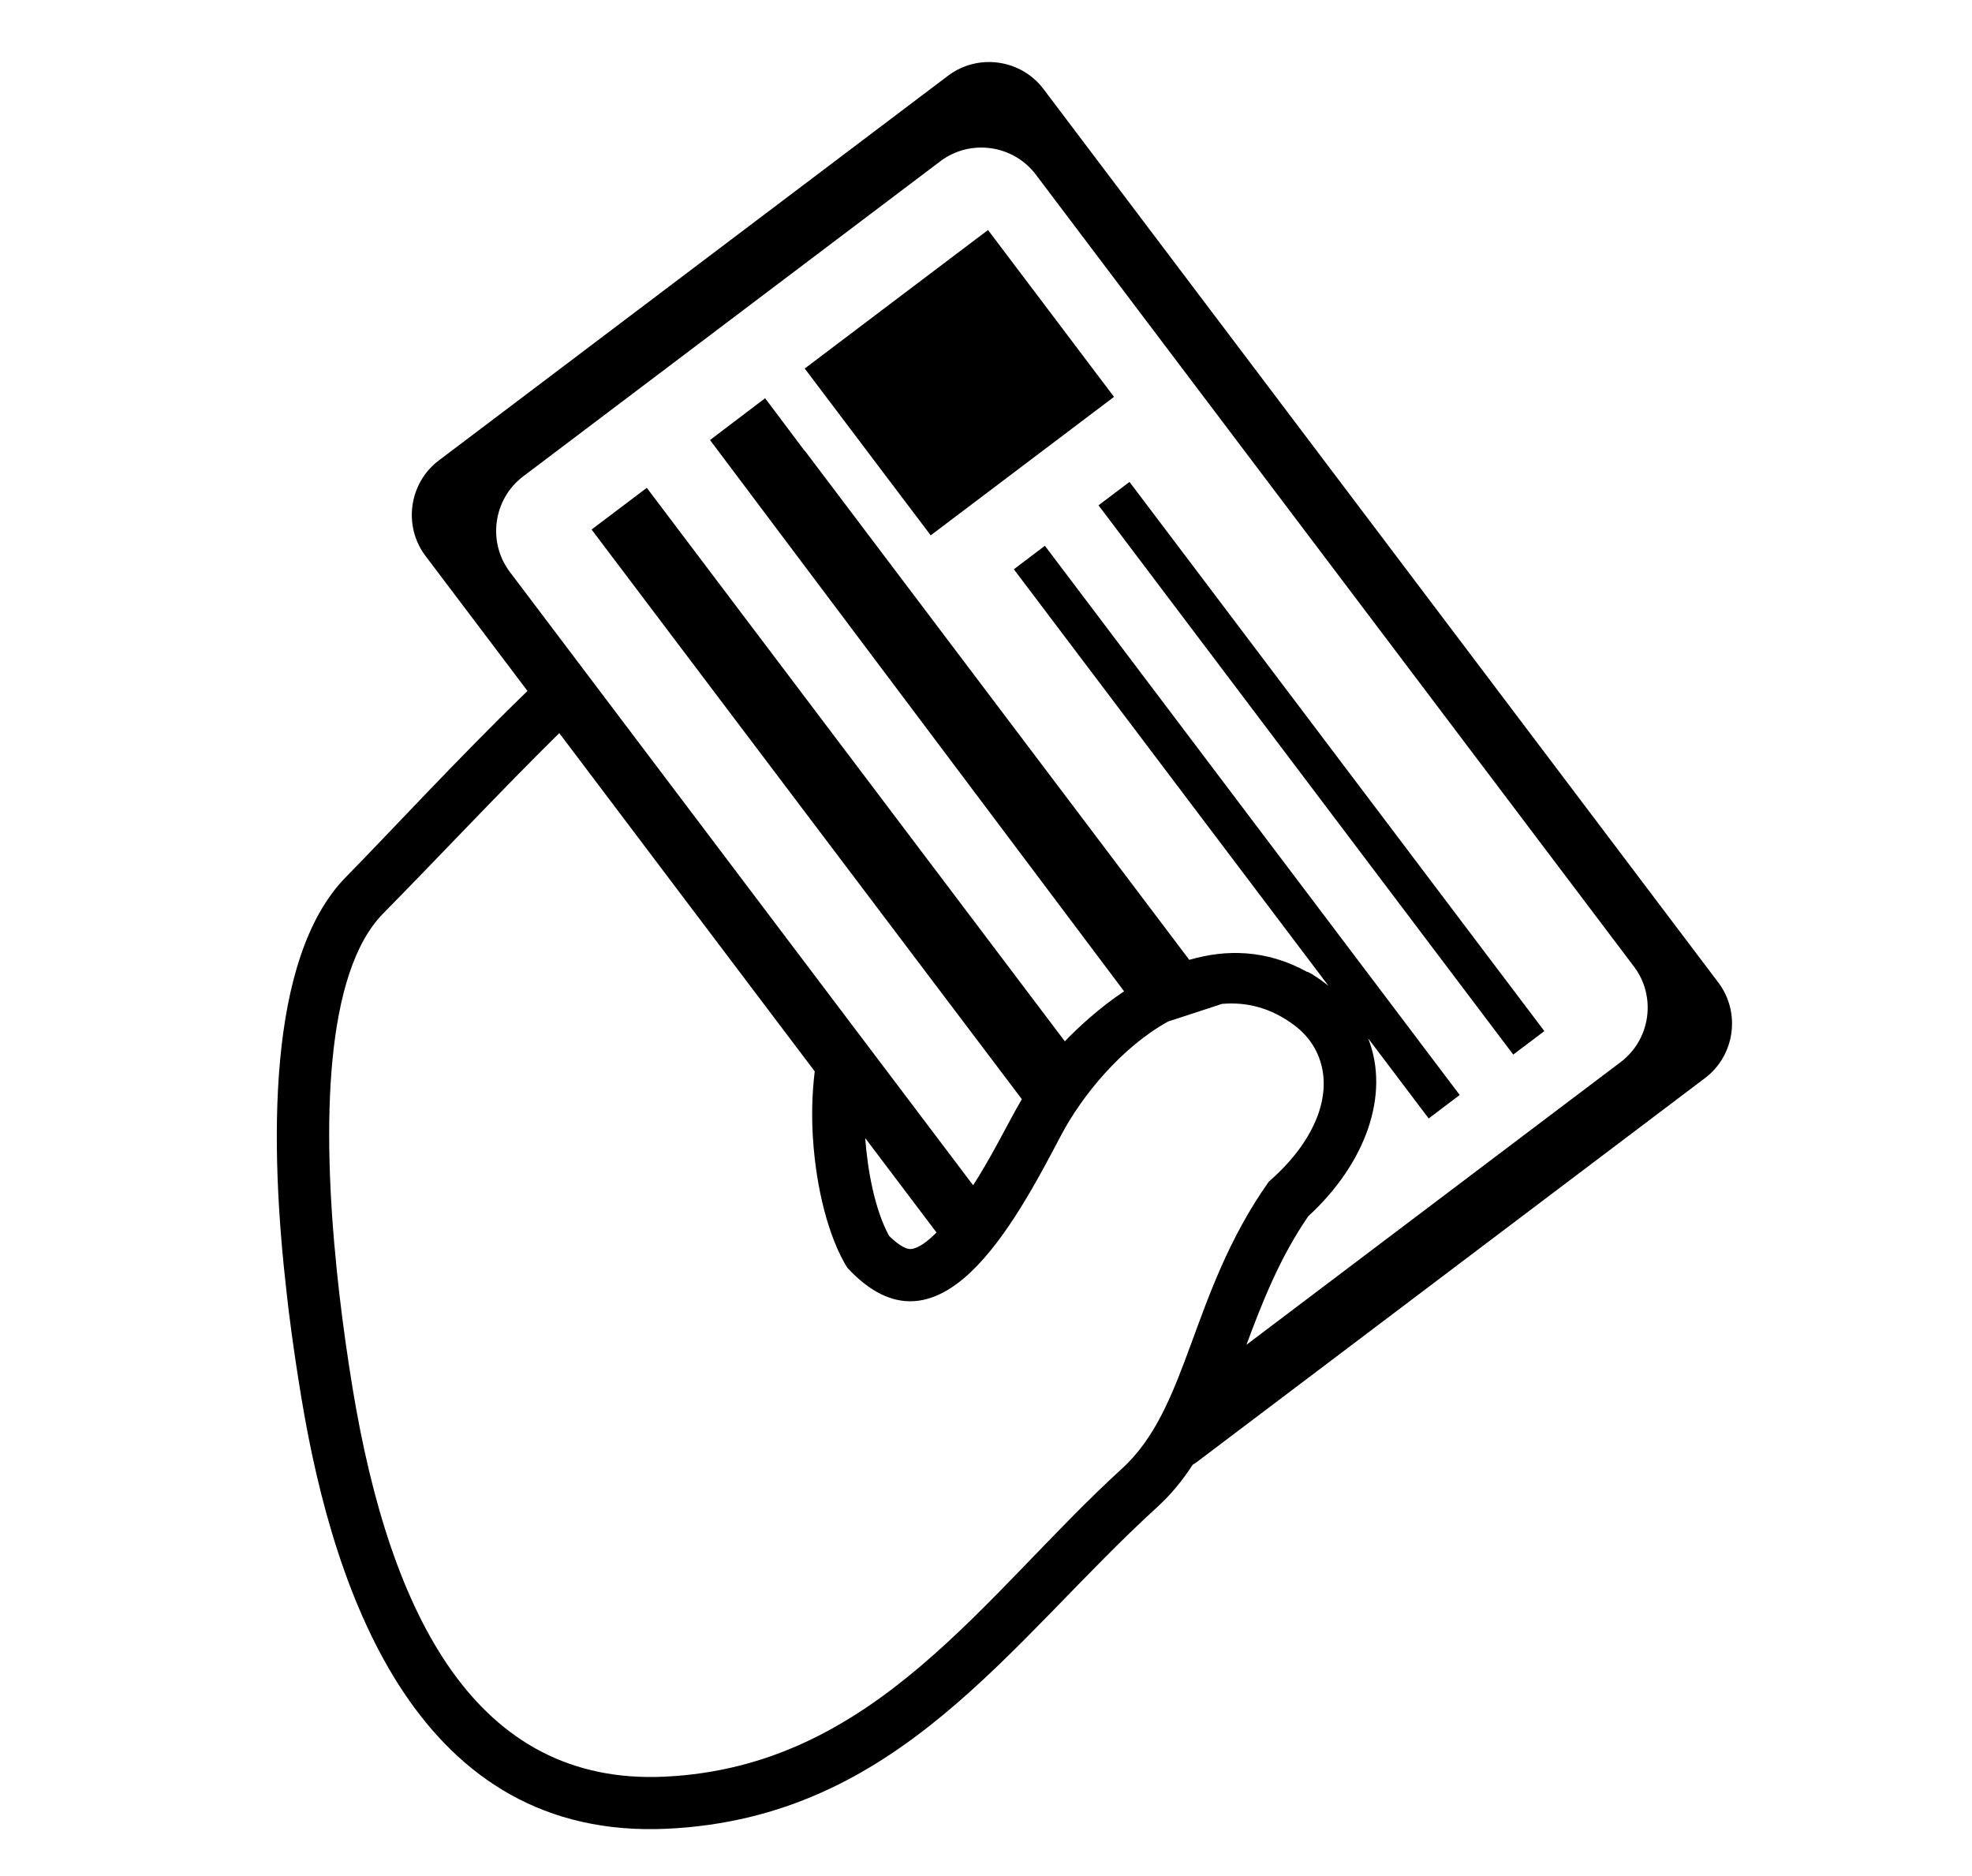
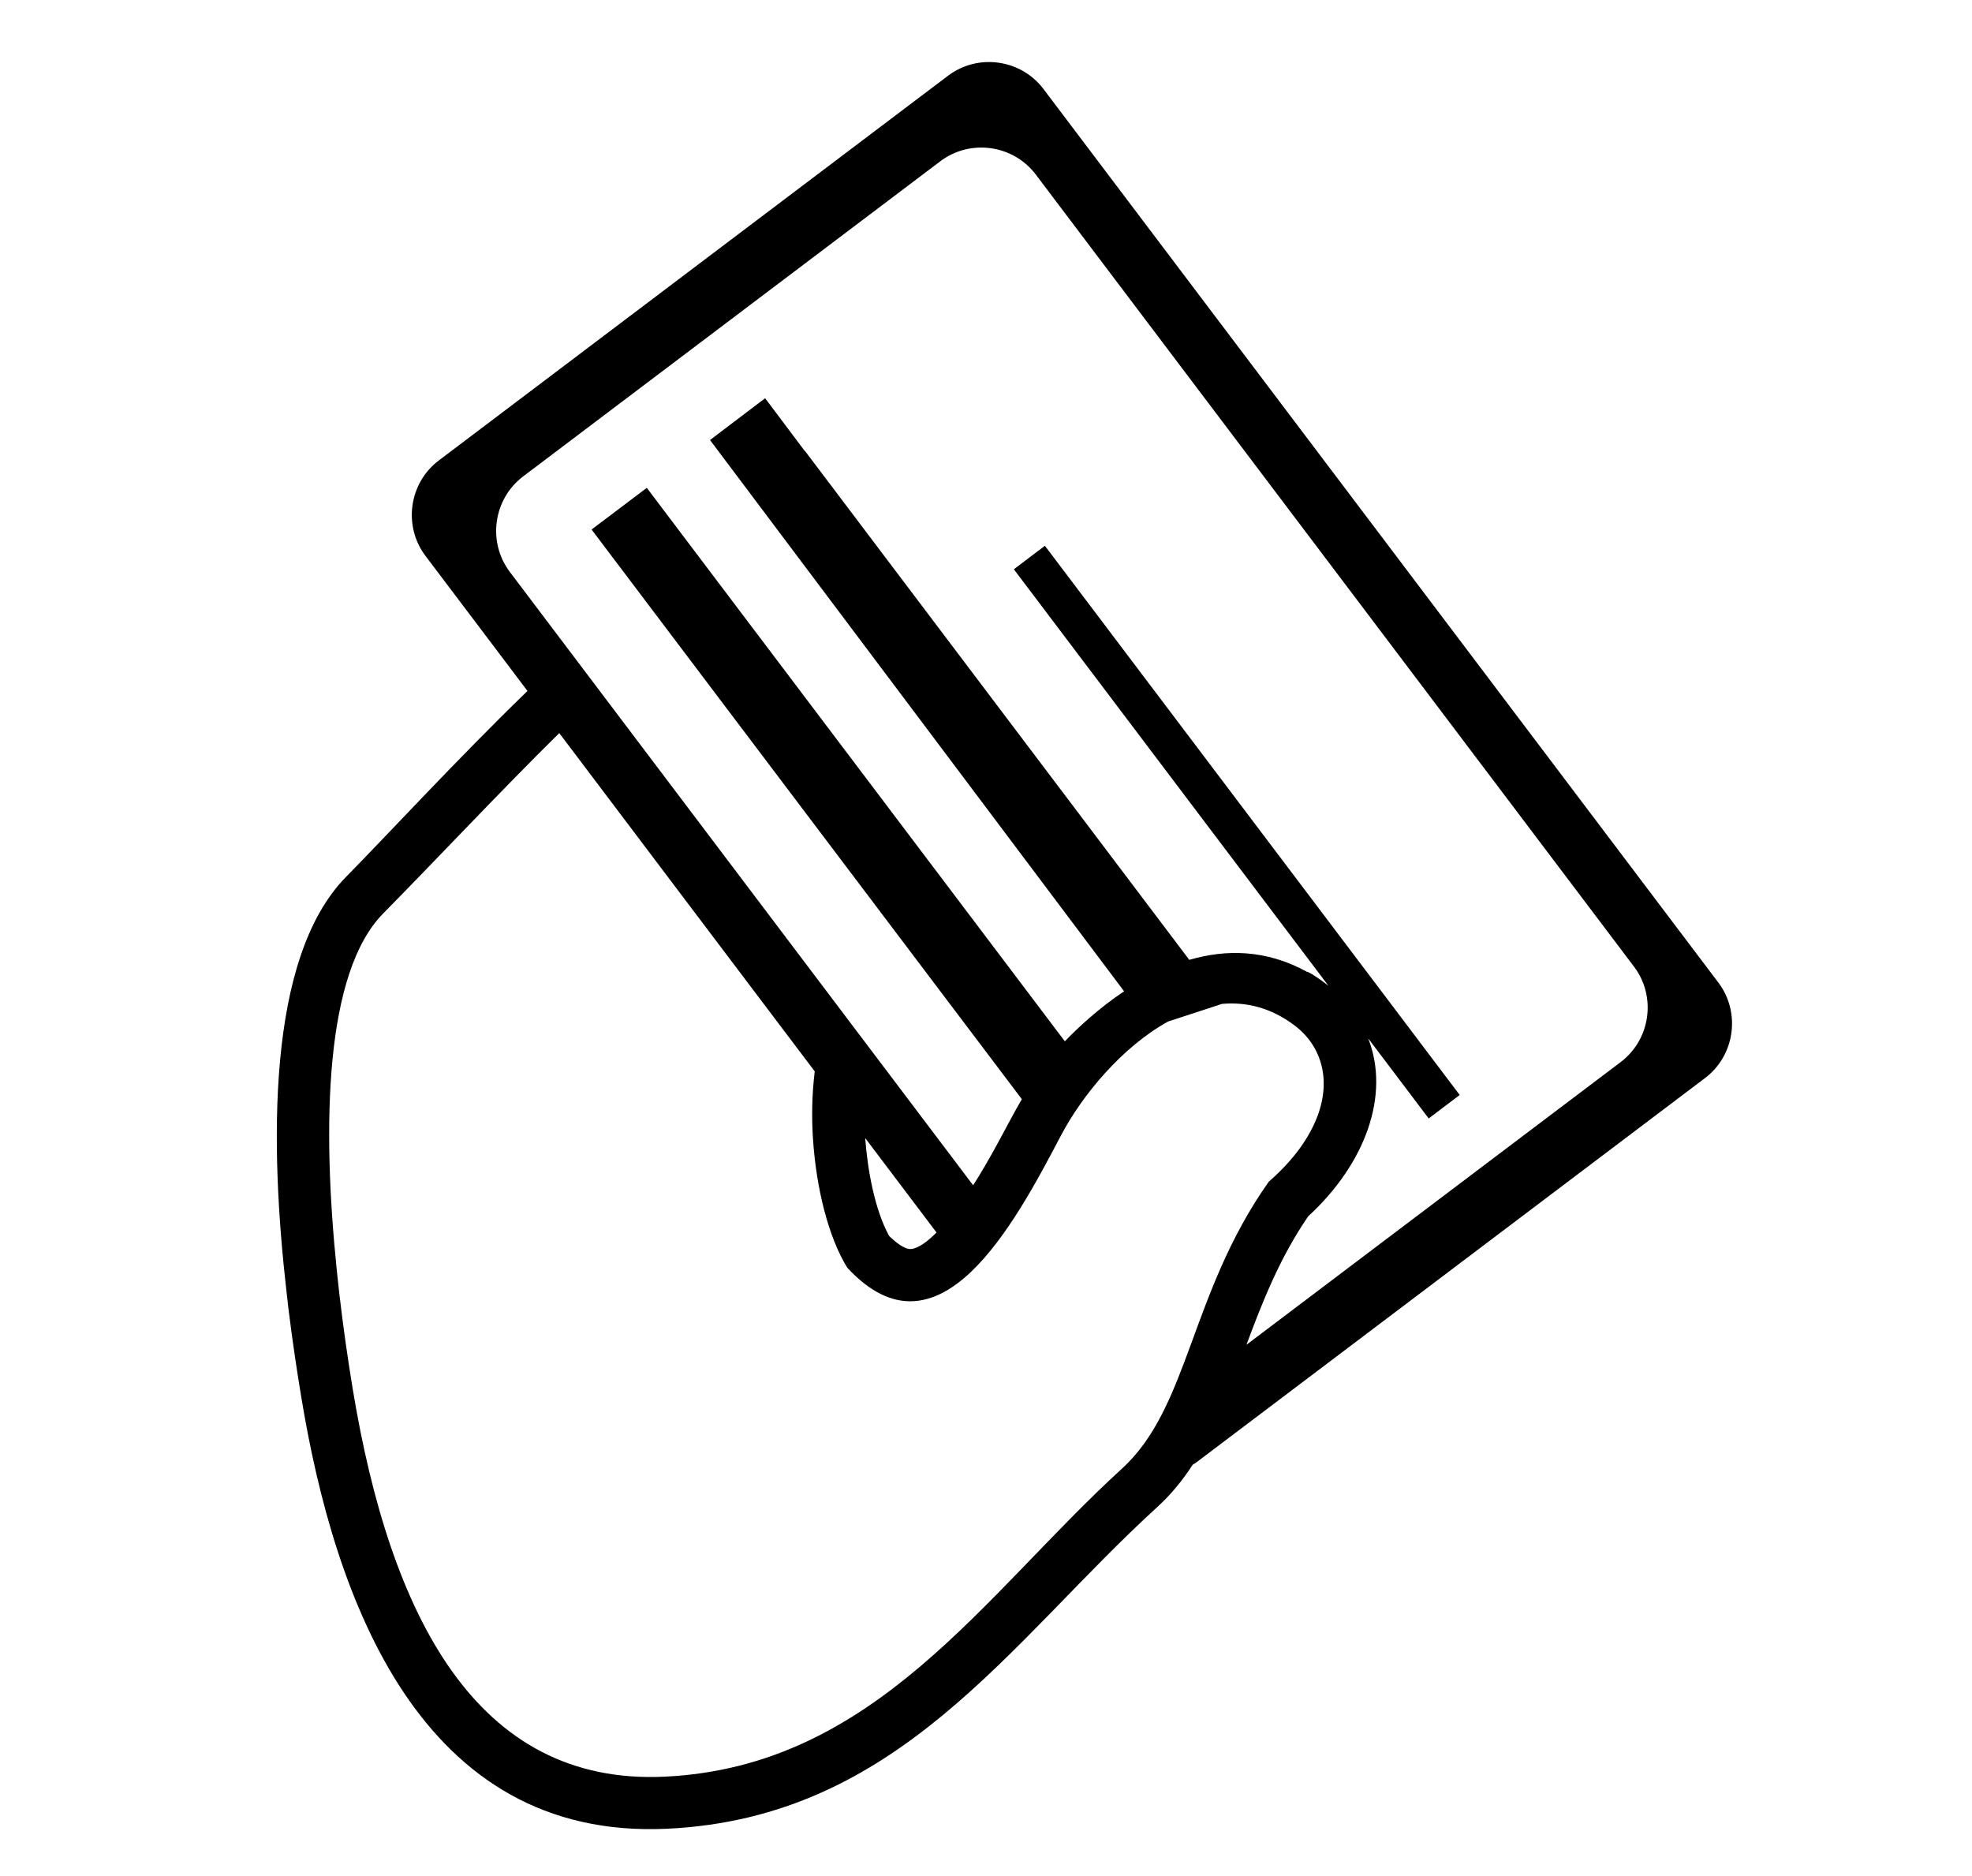
<svg xmlns="http://www.w3.org/2000/svg" width="100%" height="100%" viewBox="0 0 82 78" version="1.1" xml:space="preserve" style="fill-rule:evenodd;clip-rule:evenodd;stroke-linejoin:round;stroke-miterlimit:1.414;">
  <g>
-     <path d="M48.676,22.298l-0.005,-0.006l-1.704,-2.255l-1.289,0.972l17.246,22.837l1.293,-0.976l-8.625,-11.417l-6.916,-9.155Z" style="fill-rule:nonzero;" />
    <path d="M71.452,40.851l-28.061,-37.149c-0.939,-1.244 -2.726,-1.493 -3.97,-0.553l-21.174,15.995c-1.244,0.94 -1.493,2.727 -0.553,3.971l2.532,3.351c0.587,0.778 1.225,1.621 1.708,2.262c-2.908,2.815 -5.788,5.948 -7.544,7.729c-3.334,3.391 -3.16,11.251 -2.479,17.229c0.028,0.255 0.057,0.513 0.087,0.759c0.169,1.363 0.358,2.609 0.531,3.652c1.385,8.397 4.949,18.413 15.2,17.937c9.657,-0.451 14.245,-7.767 20.39,-13.373c0.585,-0.533 1.065,-1.128 1.48,-1.767c0.041,-0.027 0.086,-0.046 0.126,-0.076l21.174,-15.995c1.244,-0.942 1.493,-2.728 0.553,-3.972Zm-24.795,20.207c-5.735,5.23 -10.252,12.401 -19.029,12.811c-7.824,0.366 -11.403,-6.674 -12.962,-16.125c-0.21,-1.272 -0.401,-2.617 -0.56,-3.99c-0.037,-0.316 -0.07,-0.635 -0.103,-0.953c-0.619,-6.041 -0.495,-12.357 1.931,-14.822c2.285,-2.318 4.882,-5.094 7.322,-7.499l4.02,5.324c0,0 0.001,0.001 0.001,0.002l0.22,0.292l3.19,4.223l3.191,4.223c-0.057,0.496 -0.098,0.998 -0.104,1.51c-0.006,0.419 0.002,0.836 0.029,1.253c0.133,2.113 0.653,4.142 1.425,5.396c3.801,4.119 6.952,-1.805 8.885,-5.484c0.892,-1.696 2.542,-3.683 4.454,-4.745l2.246,-0.735c1.012,-0.089 2.039,0.154 3.027,0.902c1.081,0.82 1.534,2.207 0.939,3.778c-0.002,0.007 -0.008,0.013 -0.008,0.019c-0.332,0.862 -0.967,1.781 -2.013,2.694c-3.28,4.639 -3.303,9.375 -6.101,11.926Zm-10.68,-13.74c0.173,0.229 0.349,0.463 0.525,0.695l2.44,3.23c-0.367,0.369 -0.734,0.648 -1.046,0.686c-0.281,0.033 -0.678,-0.302 -0.925,-0.544c-0.598,-1.09 -0.895,-2.731 -0.994,-4.067Zm31.414,-3.16l-15.561,11.754c0.657,-1.766 1.376,-3.6 2.566,-5.34c2.375,-2.18 3.421,-5.041 2.497,-7.398l0.806,1.066c0.002,0.002 0.003,0.004 0.005,0.006l1.704,2.256l1.29,-0.976l-1.7,-2.25c-0.003,-0.004 -0.005,-0.008 -0.008,-0.012l-13.832,-18.31c-0.003,-0.003 -0.005,-0.006 -0.008,-0.01l-1.701,-2.252l-1.291,0.977l8.625,11.417l4.459,5.903c-0.199,-0.159 -0.412,-0.313 -0.645,-0.459c0.01,-0.014 -0.225,-0.112 -0.215,-0.125l-0.021,0.007c-1.707,-0.944 -3.393,-0.948 -4.908,-0.504l-15.924,-21.084c-0.033,-0.043 -0.068,-0.079 -0.102,-0.121l-1.612,-2.146l-2.291,1.738l17.218,22.92c-1.052,0.704 -1.905,1.499 -2.464,2.079l-17.383,-23.011l-2.296,1.733l2.243,2.97l15.648,20.715c-0.576,0.988 -1.046,1.984 -1.793,3.21c-0.06,0.098 -0.141,0.226 -0.233,0.368l-19.264,-25.5c-0.939,-1.244 -0.69,-3.03 0.553,-3.971l17.347,-13.103c1.244,-0.94 3.031,-0.691 3.971,0.553l24.874,32.931c0.939,1.243 0.69,3.029 -0.554,3.969Z" style="fill-rule:nonzero;" />
-     <path d="M44.616,14.24l-0.001,-0.002l-1.822,-2.413l-0.004,-0.004l-1.705,-2.258l-3.811,2.879l-1.549,1.171l-0.001,0.001l-2.261,1.708l2.619,3.468l0.911,1.207l0.002,0.002l1.707,2.259l3.811,-2.879l1.552,-1.172l2.259,-1.707l-1.707,-2.26Z" style="fill-rule:nonzero;" />
  </g>
</svg>